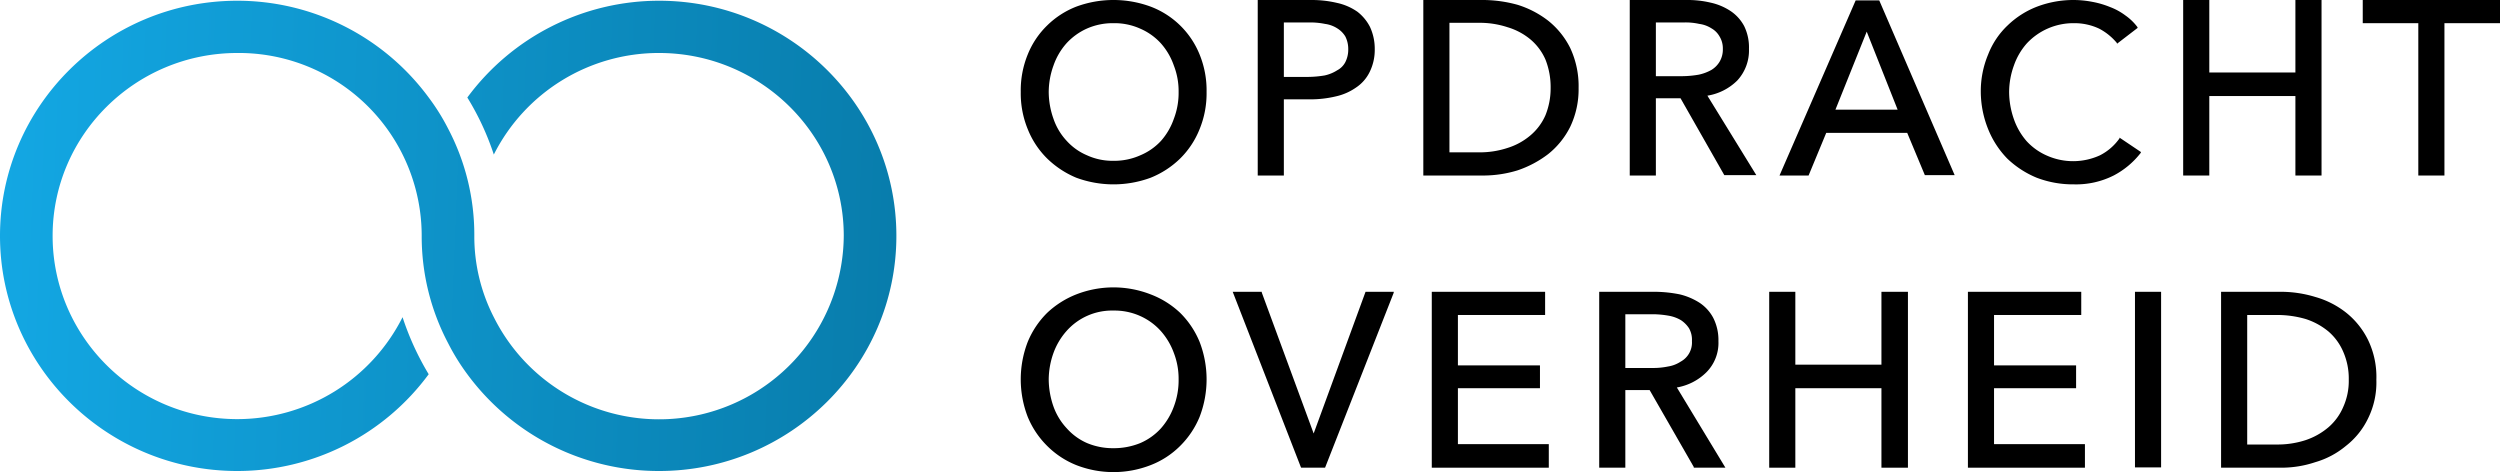
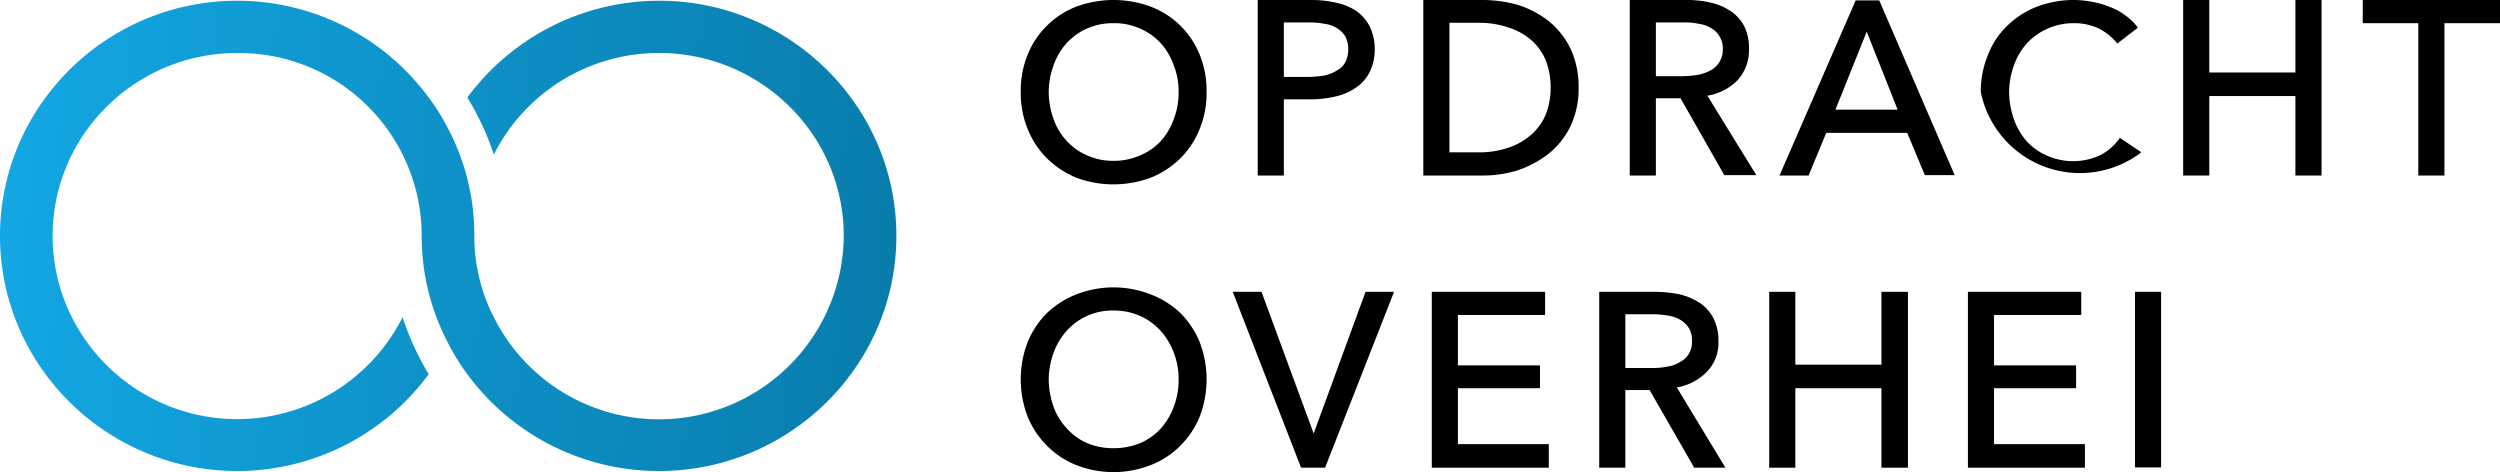
<svg xmlns="http://www.w3.org/2000/svg" id="a4f522b5-6e73-47c4-9548-acd9c213a44b" data-name="Laag 1" viewBox="0 0 679.4 128.3">
  <defs>
    <style>.ee72a428-ad77-46dd-9edc-ef3aed1f527a{fill:url(#bd595f4c-6e66-4892-ac5f-672db3aadd9d);}</style>
    <linearGradient id="bd595f4c-6e66-4892-ac5f-672db3aadd9d" x1="168.42" y1="835.33" x2="-79.1" y2="845.26" gradientTransform="matrix(1, 0, 0, -1, 79, 904.5)" gradientUnits="userSpaceOnUse">
      <stop offset="0" stop-color="#087cab" />
      <stop offset="1" stop-color="#13a7e3" />
    </linearGradient>
  </defs>
  <path class="ee72a428-ad77-46dd-9edc-ef3aed1f527a" d="M179.1.2A64.8,64.8,0,0,0,127,26.5,72.9,72.9,0,0,1,134.2,42a50.2,50.2,0,0,1,44.9-27.6c27.7,0,50.2,22.3,50.2,49.7a50.2,50.2,0,0,1-95.1,22.1,48.1,48.1,0,0,1-5.3-22.1h0A62,62,0,0,0,121.8,35a57.5,57.5,0,0,0-5.3-8.5A64.6,64.6,0,0,0,64.5.2C28.9.2,0,28.9,0,64.1S28.9,128,64.5,128a64.6,64.6,0,0,0,52-26.3,75.3,75.3,0,0,1-7.1-15.5,50.3,50.3,0,0,1-44.9,27.7c-27.7,0-50.2-22.4-50.2-49.8S36.8,14.4,64.5,14.4a49.7,49.7,0,0,1,50.1,49.7h0a62.2,62.2,0,0,0,7.2,29.2,59.2,59.2,0,0,0,5.2,8.4A64.6,64.6,0,0,0,179.1,128c35.5,0,64.5-28.6,64.5-63.9S214.6.2,179.1.2Z" />
  <path d="M326,92.9a23.9,23.9,0,0,0-5.3-7.9,24.1,24.1,0,0,0-8-5,27.8,27.8,0,0,0-20.2,0,24.7,24.7,0,0,0-7.9,5,23.9,23.9,0,0,0-5.3,7.9,28.3,28.3,0,0,0,0,20.4,23.9,23.9,0,0,0,5.3,7.9,23.6,23.6,0,0,0,7.9,5.2,27.8,27.8,0,0,0,20.2,0,23.1,23.1,0,0,0,8-5.2,23.9,23.9,0,0,0,5.3-7.9,28.3,28.3,0,0,0,0-20.4Zm-23.4,28.9a18.1,18.1,0,0,1-7.2-1.4,15.9,15.9,0,0,1-5.5-4,17.1,17.1,0,0,1-3.6-5.9,22.6,22.6,0,0,1-1.3-7.4,21.8,21.8,0,0,1,1.3-7.2,18.5,18.5,0,0,1,3.5-5.9,16.5,16.5,0,0,1,12.8-5.6,17,17,0,0,1,7.3,1.5,16.6,16.6,0,0,1,5.6,4.1,18.5,18.5,0,0,1,3.5,5.9,19.5,19.5,0,0,1,1.3,7.2,20.2,20.2,0,0,1-1.3,7.4,18.5,18.5,0,0,1-3.5,5.9,16.3,16.3,0,0,1-5.6,4A19,19,0,0,1,302.6,121.8Z" />
  <polygon points="378.8 79.3 378.7 79.7 360.1 127.1 353.6 127.1 353.5 126.9 335 79.3 342.9 79.3 342.9 79.5 357 117.8 371.1 79.3 378.8 79.3" />
  <polygon points="420.9 120.7 420.9 127.1 389.1 127.1 389.1 79.3 419.9 79.3 419.9 85.6 396.2 85.6 396.2 99.3 418.5 99.3 418.5 105.5 396.2 105.5 396.2 120.7 420.9 120.7" />
  <path d="M455.7,105.3a15,15,0,0,0,8-4.1,11.3,11.3,0,0,0,3.3-8.5,13.3,13.3,0,0,0-1.4-6.3,11.2,11.2,0,0,0-3.7-4.1,17.6,17.6,0,0,0-5.4-2.3,35.1,35.1,0,0,0-6.6-.7H434.6v47.8h7.1V106h6.6l12,20.9v.2h8.6Zm-14-19.9h7.8a25.8,25.8,0,0,1,4,.4,9.9,9.9,0,0,1,3.3,1.2,7.7,7.7,0,0,1,2.2,2.2,6.3,6.3,0,0,1,.8,3.5,5.9,5.9,0,0,1-3.1,5.6,8.6,8.6,0,0,1-3.4,1.3,19.6,19.6,0,0,1-4.3.4h-7.3Z" />
  <polygon points="518.5 79.3 518.5 127.1 511.3 127.1 511.3 105.5 487.9 105.5 487.9 127.1 480.8 127.1 480.8 79.3 487.9 79.3 487.9 99.1 511.3 99.1 511.3 79.3 518.5 79.3" />
  <polygon points="566.6 120.7 566.6 127.1 534.8 127.1 534.8 79.3 565.6 79.3 565.6 85.6 541.9 85.6 541.9 99.3 564.2 99.3 564.2 105.5 541.9 105.5 541.9 120.7 566.6 120.7" />
  <rect x="580.2" y="79.3" width="7.1" height="47.72" />
-   <path d="M643.5,92.3a21.8,21.8,0,0,0-6-7.4,24.1,24.1,0,0,0-8.3-4.2,31.9,31.9,0,0,0-9.1-1.4H603.6v47.8h16.5a28.9,28.9,0,0,0,9.1-1.5,22.9,22.9,0,0,0,8.3-4.4,20.9,20.9,0,0,0,6-7.4,22.1,22.1,0,0,0,2.3-10.6A23.1,23.1,0,0,0,643.5,92.3Zm-32.8-6.7h8.1a27.7,27.7,0,0,1,7.8,1.1,18.6,18.6,0,0,1,6.2,3.4,15.1,15.1,0,0,1,4,5.5,18.1,18.1,0,0,1,1.5,7.6,17.2,17.2,0,0,1-1.5,7.4,15.1,15.1,0,0,1-4,5.5,18.8,18.8,0,0,1-6.2,3.5,24.5,24.5,0,0,1-7.8,1.2h-8.1Z" />
  <path d="M326,14.8a23.2,23.2,0,0,0-13.3-13,29.2,29.2,0,0,0-20.2,0,23.4,23.4,0,0,0-7.9,5.1,22.9,22.9,0,0,0-5.3,7.9A25.8,25.8,0,0,0,277.4,25a25.6,25.6,0,0,0,1.9,10.1,23.3,23.3,0,0,0,5.3,8,25.2,25.2,0,0,0,7.9,5.2,29.2,29.2,0,0,0,20.2,0,24.6,24.6,0,0,0,8-5.2,23.3,23.3,0,0,0,5.3-8A25.6,25.6,0,0,0,327.9,25,25.8,25.8,0,0,0,326,14.8ZM302.6,43.7a16.6,16.6,0,0,1-7.2-1.5,15.7,15.7,0,0,1-5.5-3.9,16.6,16.6,0,0,1-3.6-6A22,22,0,0,1,285,25a21.4,21.4,0,0,1,1.3-7.2,17.9,17.9,0,0,1,3.5-6,16.9,16.9,0,0,1,5.5-4,17.3,17.3,0,0,1,7.3-1.5,17,17,0,0,1,7.3,1.5,16.3,16.3,0,0,1,5.6,4,17.9,17.9,0,0,1,3.5,6,19.2,19.2,0,0,1,1.3,7.2,19.7,19.7,0,0,1-1.3,7.3,17.9,17.9,0,0,1-3.5,6,16.1,16.1,0,0,1-5.6,3.9A17.3,17.3,0,0,1,302.6,43.7Z" />
  <path d="M372.3,7.3a12.3,12.3,0,0,0-3.4-4.1A15.3,15.3,0,0,0,363.4.8a29.9,29.9,0,0,0-7-.8H341.8V47.7h7.1V27h7.2a29.7,29.7,0,0,0,6.9-.8,15.3,15.3,0,0,0,5.5-2.4,10.7,10.7,0,0,0,3.7-4.2,13.5,13.5,0,0,0,1.4-6.2A14.1,14.1,0,0,0,372.3,7.3ZM355.6,20.9h-6.7V6.1h6.9a20.2,20.2,0,0,1,4.3.4,8.1,8.1,0,0,1,3.3,1.2,6.6,6.6,0,0,1,2.2,2.2,7.5,7.5,0,0,1,.8,3.5,7.5,7.5,0,0,1-.8,3.5,5.2,5.2,0,0,1-2.2,2.2,10.5,10.5,0,0,1-3.4,1.4A28.7,28.7,0,0,1,355.6,20.9Z" />
  <path d="M426.7,13a22,22,0,0,0-6-7.4,26.3,26.3,0,0,0-8.3-4.3A35.7,35.7,0,0,0,403.3,0H386.8V47.7h16.5a31.9,31.9,0,0,0,9.1-1.4,28.8,28.8,0,0,0,8.3-4.4,22,22,0,0,0,6-7.4A23.6,23.6,0,0,0,429,23.9,24.4,24.4,0,0,0,426.7,13ZM393.9,6.2h8a24.1,24.1,0,0,1,7.8,1.2,17.5,17.5,0,0,1,6.2,3.3,15,15,0,0,1,4.1,5.5,20.3,20.3,0,0,1,1.4,7.7,19.5,19.5,0,0,1-1.4,7.4,15,15,0,0,1-4.1,5.5,17.7,17.7,0,0,1-6.2,3.4,24.1,24.1,0,0,1-7.8,1.2h-8Z" />
  <path d="M464,26a14.9,14.9,0,0,0,8.1-4.1,12,12,0,0,0,3.2-8.6A13.2,13.2,0,0,0,474,7.1,11.3,11.3,0,0,0,470.3,3,16,16,0,0,0,464.8.7a27,27,0,0,0-6.5-.7H442.9V47.7H450v-21h6.7l11.9,20.9h8.7Zm-6.7-5.3H450V6.1h7.8a17,17,0,0,1,4,.4,8.1,8.1,0,0,1,3.3,1.2,5.8,5.8,0,0,1,2.2,2.2,6.2,6.2,0,0,1,.9,3.4,6.5,6.5,0,0,1-.9,3.5,6.6,6.6,0,0,1-2.2,2.2,12.1,12.1,0,0,1-3.5,1.3A27.4,27.4,0,0,1,457.3,20.7Z" />
  <path d="M510.7.1h-6.4L483.6,47.7h7.9l4.8-11.6h22l4.8,11.5h8.1Zm5,29.7H498.8l8.5-21.2Z" />
-   <path d="M581.8,41.3v.2a22.5,22.5,0,0,1-7.4,6.2,22.7,22.7,0,0,1-10.8,2.4,27.5,27.5,0,0,1-10.1-1.8,25.7,25.7,0,0,1-8-5.2,24.6,24.6,0,0,1-5.2-8A27.5,27.5,0,0,1,538.3,25a25.8,25.8,0,0,1,2-10.2,21.6,21.6,0,0,1,5.3-7.9,23.8,23.8,0,0,1,8-5.1A27.9,27.9,0,0,1,563.7,0a27.2,27.2,0,0,1,4.9.5,24.3,24.3,0,0,1,4.8,1.4,16.9,16.9,0,0,1,4.2,2.3,14.4,14.4,0,0,1,3.3,3.2v.2l-5.6,4.3v-.2a15.8,15.8,0,0,0-4.8-3.9,15.7,15.7,0,0,0-6.8-1.5,17.3,17.3,0,0,0-12.9,5.5,17.9,17.9,0,0,0-3.5,6A21.4,21.4,0,0,0,546,25a22.6,22.6,0,0,0,1.3,7.4,18.2,18.2,0,0,0,3.4,5.9,16.3,16.3,0,0,0,5.6,4,17.5,17.5,0,0,0,14.4-.1,14.6,14.6,0,0,0,5.3-4.6v-.2Z" />
+   <path d="M581.8,41.3v.2A27.5,27.5,0,0,1,538.3,25a25.8,25.8,0,0,1,2-10.2,21.6,21.6,0,0,1,5.3-7.9,23.8,23.8,0,0,1,8-5.1A27.9,27.9,0,0,1,563.7,0a27.2,27.2,0,0,1,4.9.5,24.3,24.3,0,0,1,4.8,1.4,16.9,16.9,0,0,1,4.2,2.3,14.4,14.4,0,0,1,3.3,3.2v.2l-5.6,4.3v-.2a15.8,15.8,0,0,0-4.8-3.9,15.7,15.7,0,0,0-6.8-1.5,17.3,17.3,0,0,0-12.9,5.5,17.9,17.9,0,0,0-3.5,6A21.4,21.4,0,0,0,546,25a22.6,22.6,0,0,0,1.3,7.4,18.2,18.2,0,0,0,3.4,5.9,16.3,16.3,0,0,0,5.6,4,17.5,17.5,0,0,0,14.4-.1,14.6,14.6,0,0,0,5.3-4.6v-.2Z" />
  <polygon points="630.9 0 630.9 47.7 623.8 47.7 623.8 26.1 600.4 26.1 600.4 47.7 593.3 47.7 593.3 0 600.4 0 600.4 19.7 623.8 19.7 623.8 0 630.9 0" />
  <polygon points="679.4 0 679.4 6.3 664.3 6.3 664.3 47.7 657.2 47.7 657.2 6.3 642.1 6.3 642.1 0 679.4 0" />
</svg>